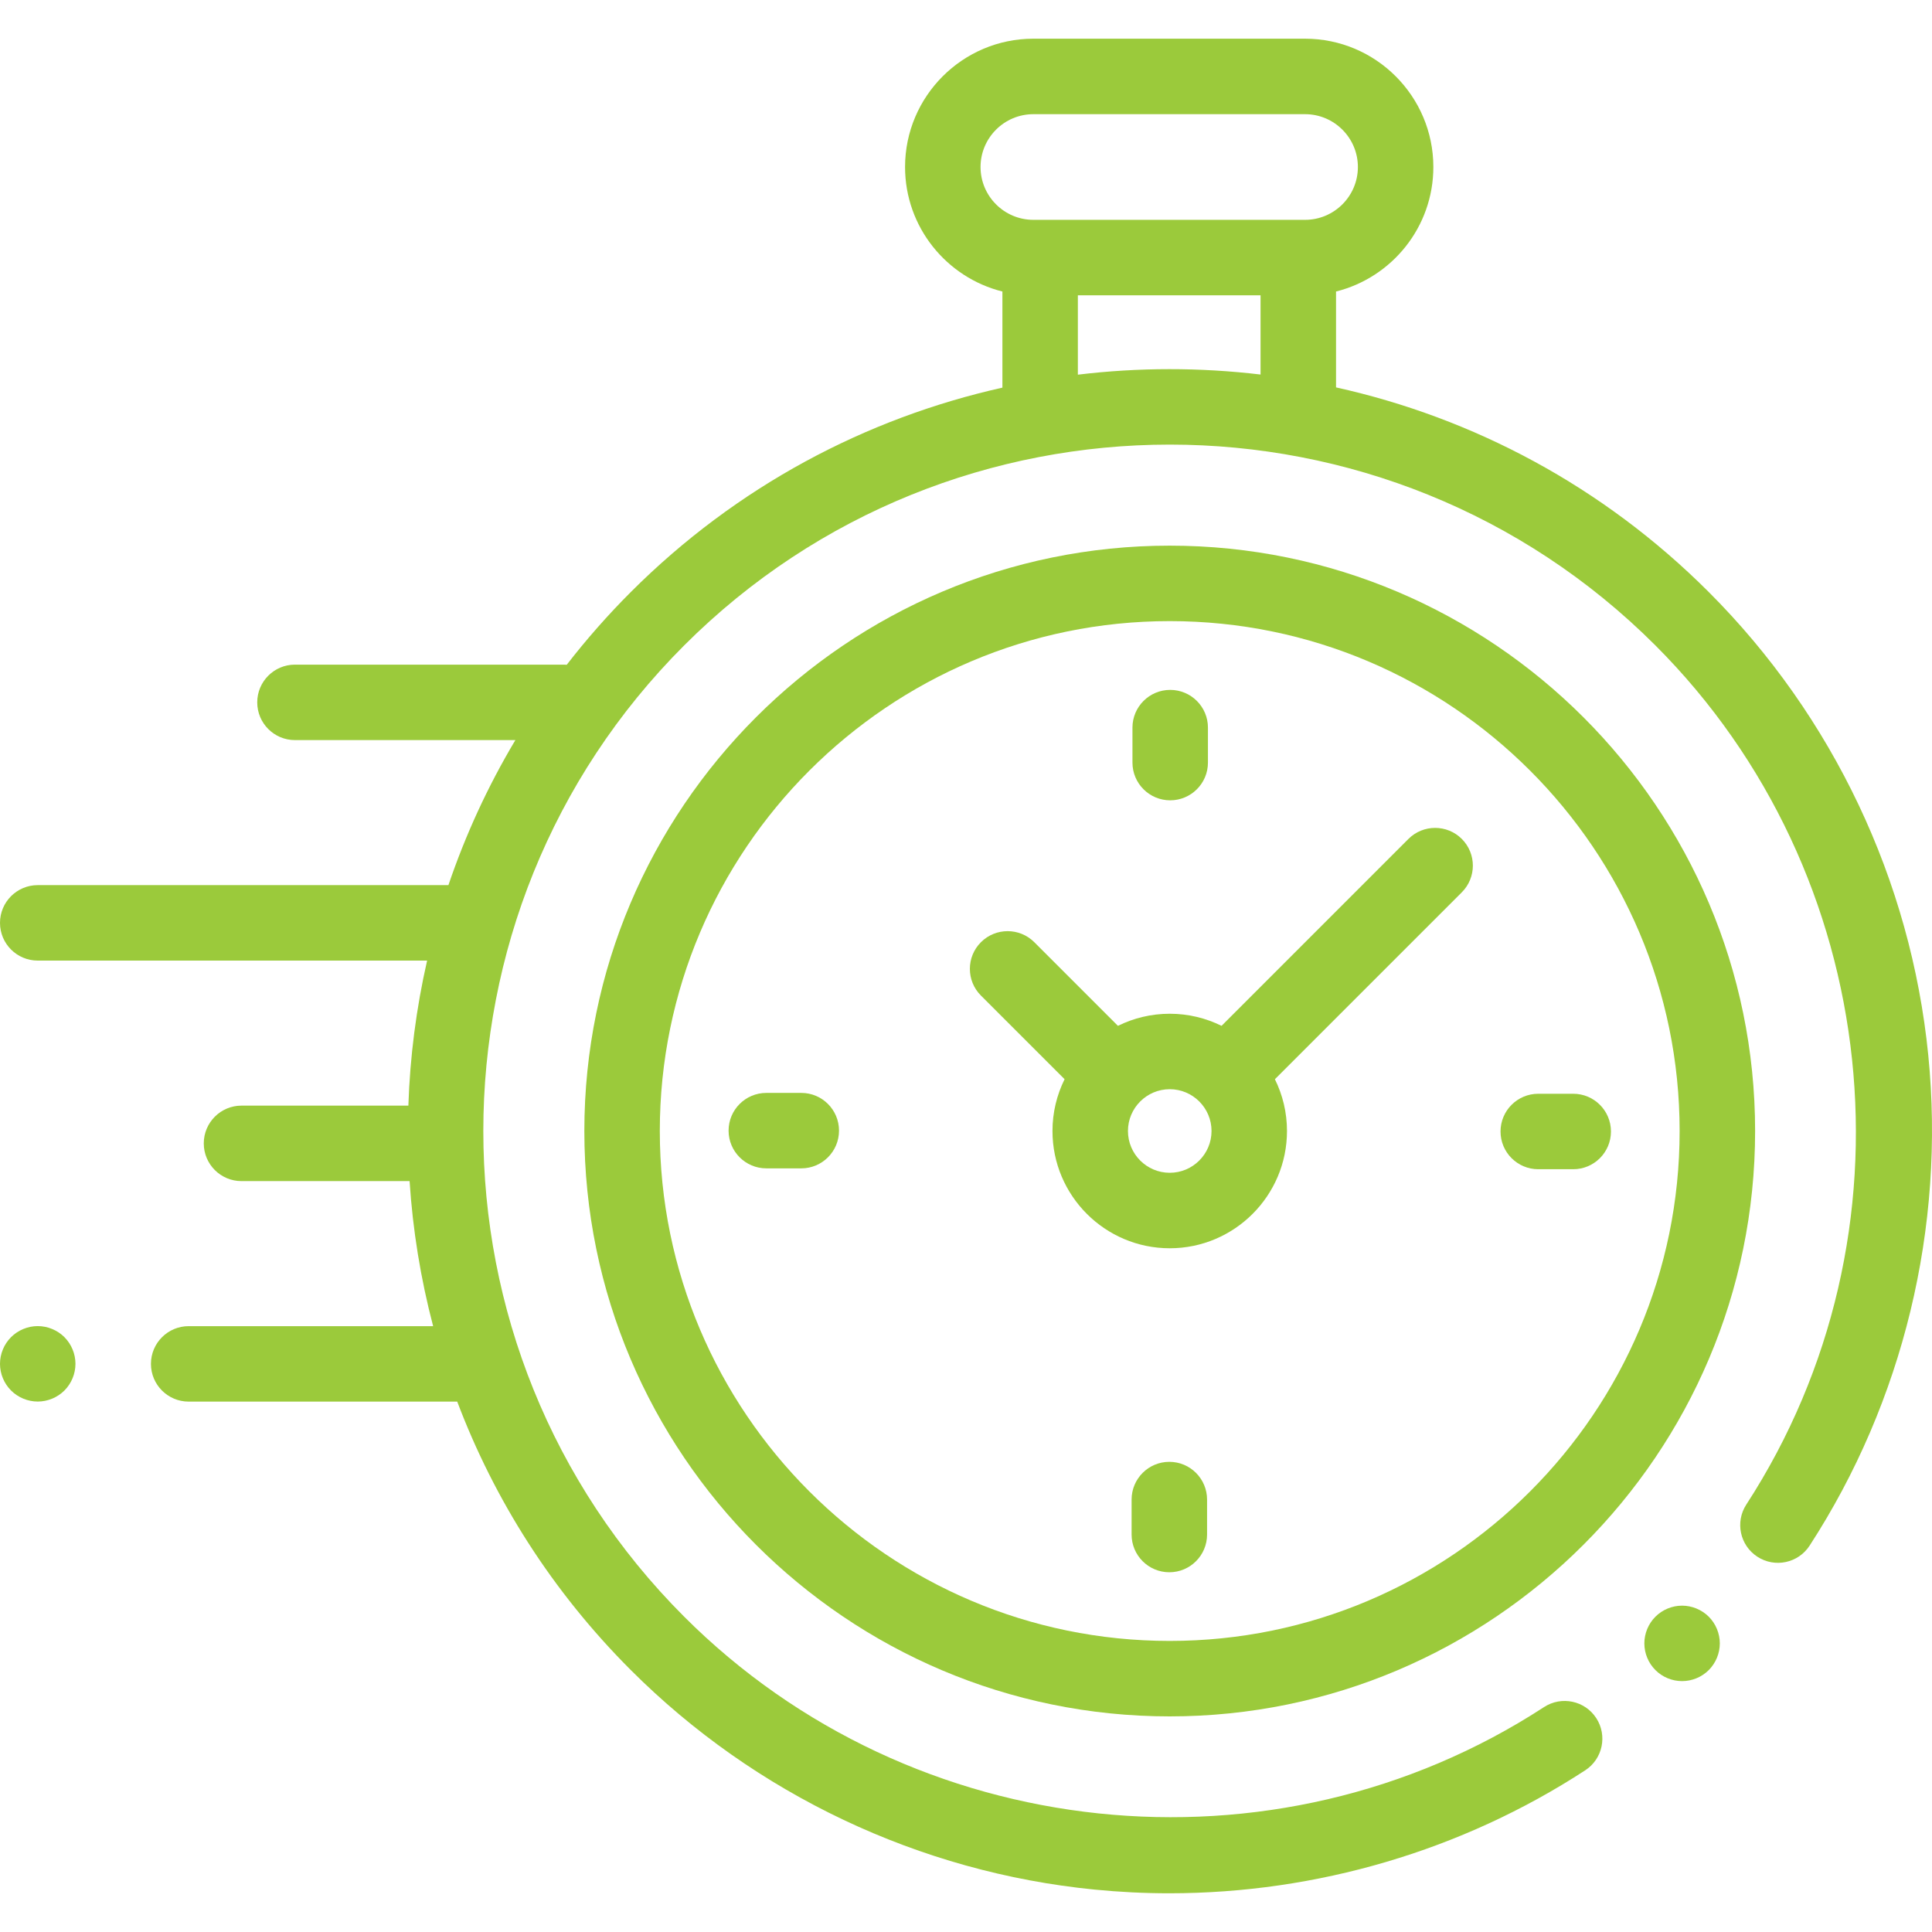
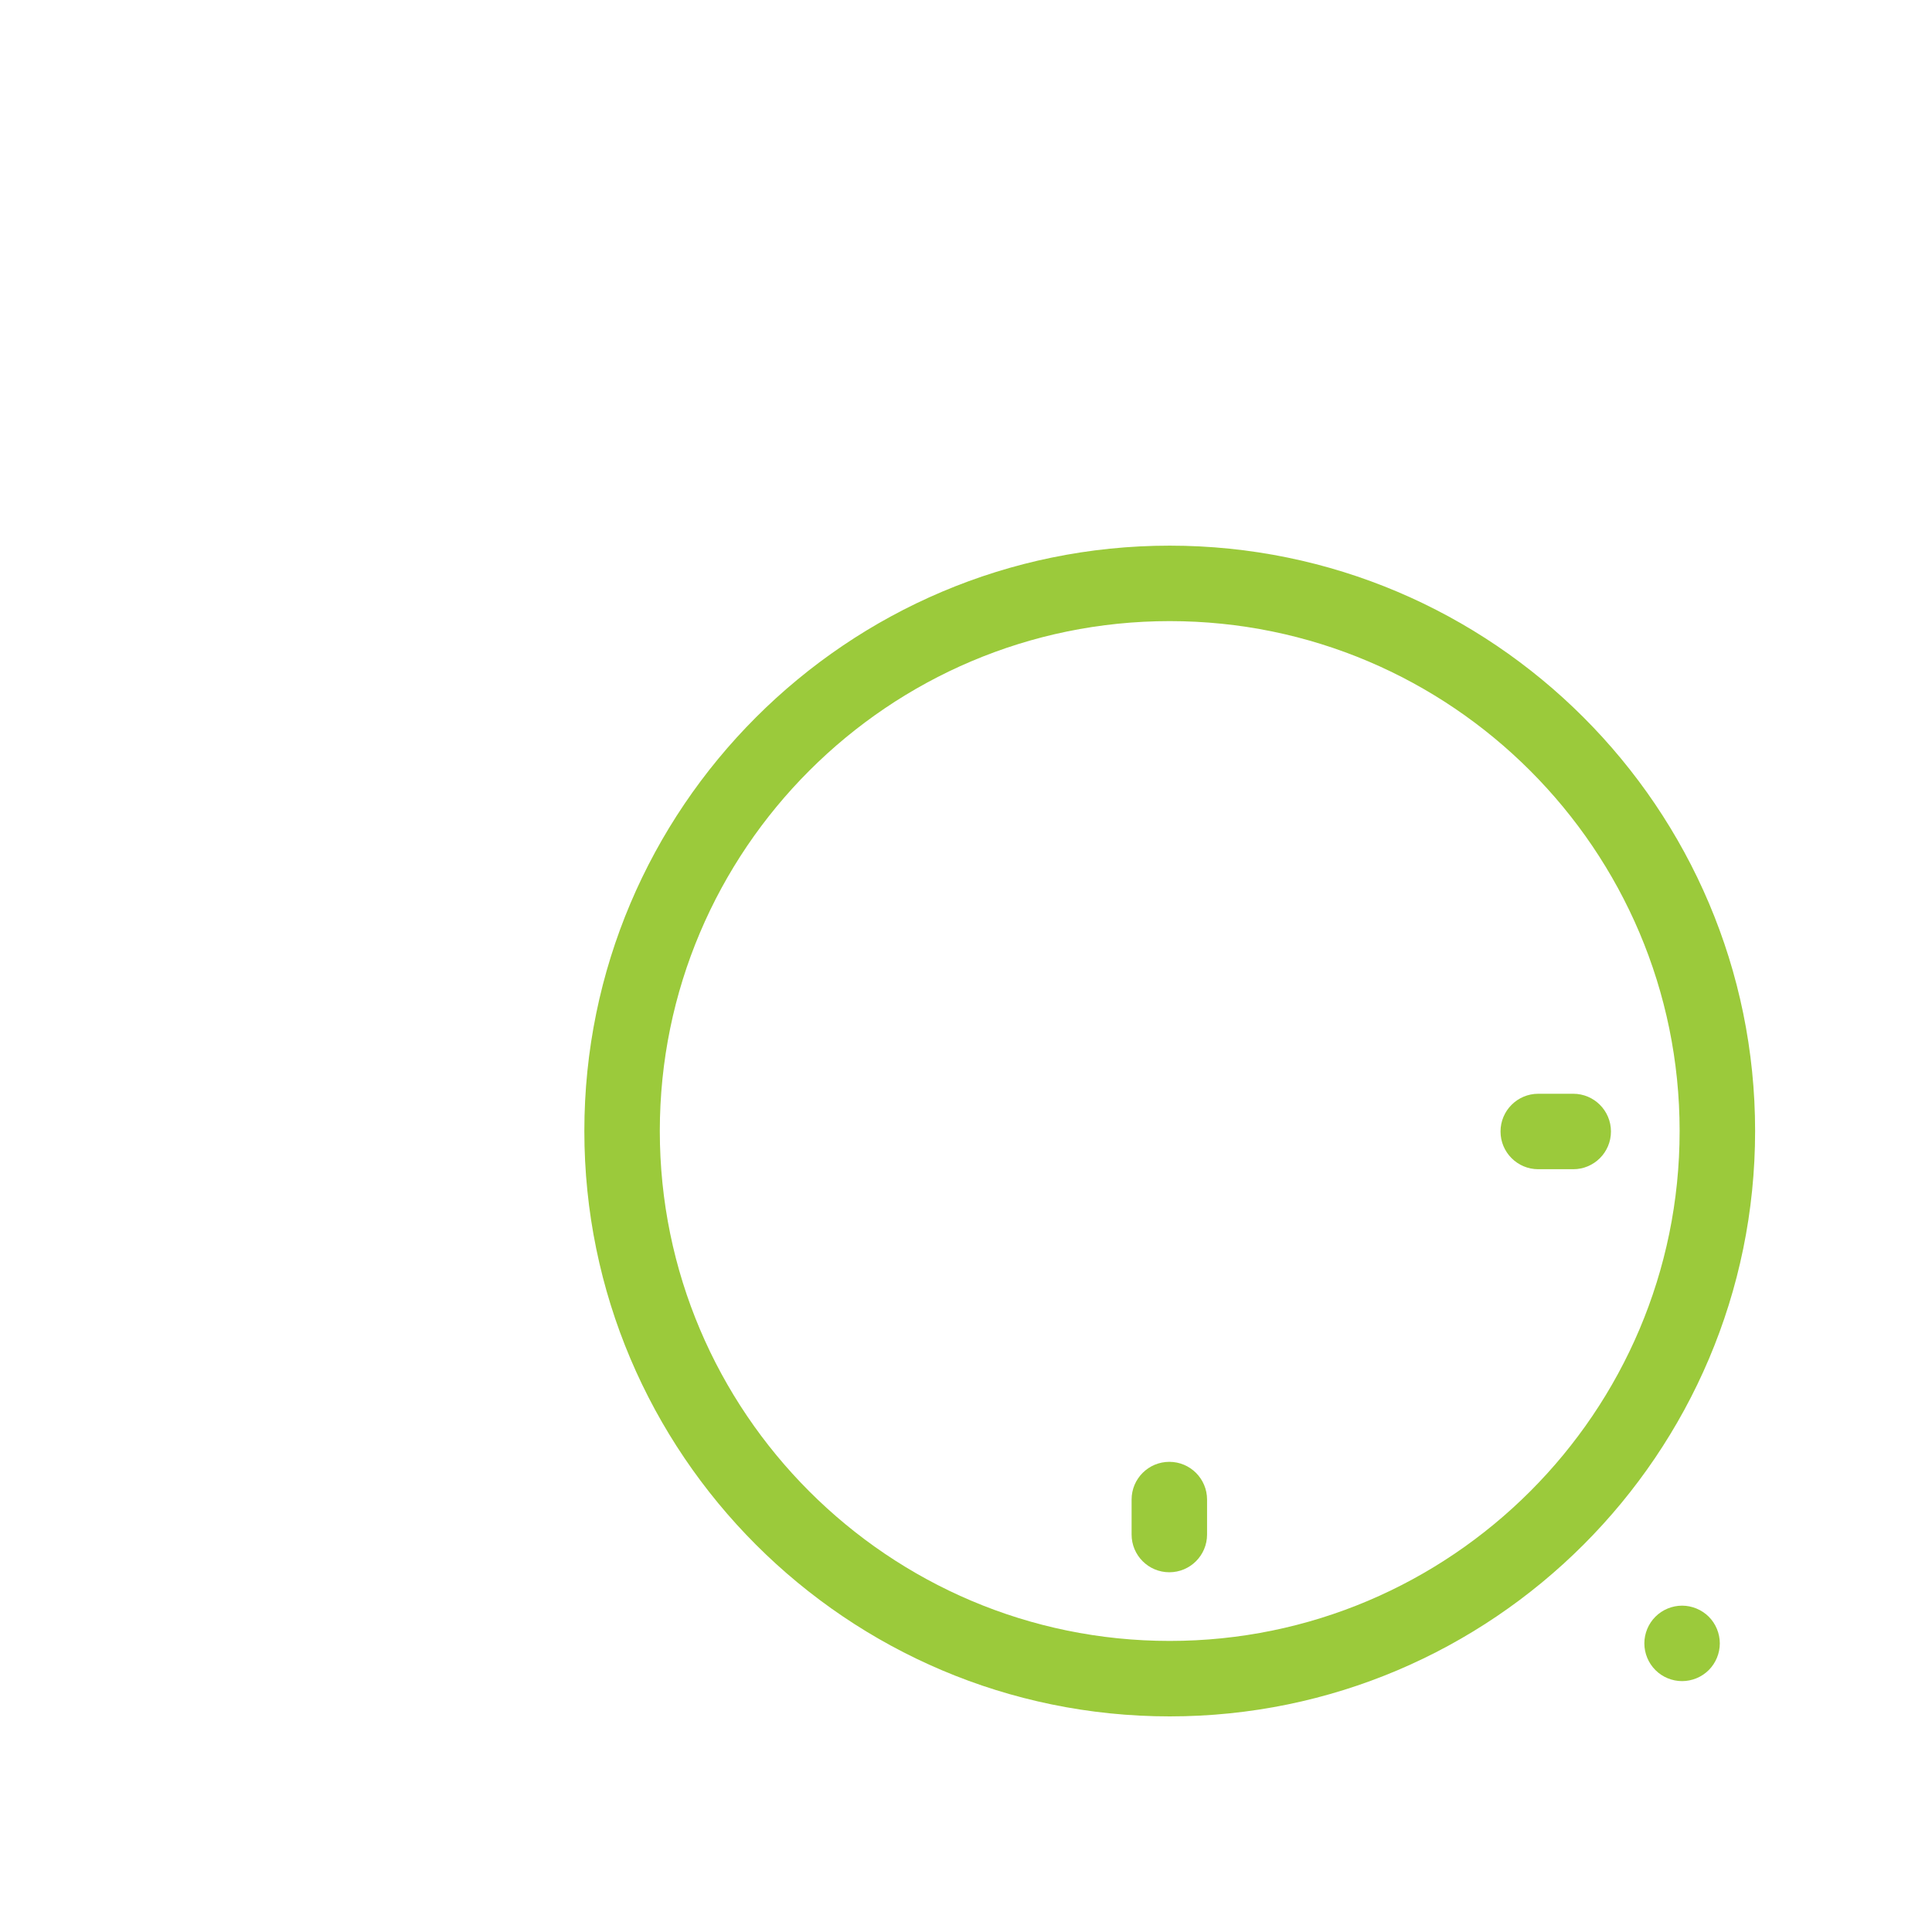
<svg xmlns="http://www.w3.org/2000/svg" width="70" height="70" viewBox="0 0 70 70" fill="none">
  <g clip-path="url(#clip0_17_9851)">
-     <path d="M69.865 38.233C69.237 31.911 66.412 25.951 61.912 21.451C58.067 17.605 53.36 15.134 48.407 14.036V10.562C50.43 10.058 51.933 8.227 51.933 6.051C51.933 3.488 49.848 1.402 47.285 1.402H37.441C34.878 1.402 32.792 3.488 32.792 6.051C32.792 8.227 34.296 10.058 36.319 10.562V14.045C31.381 15.149 26.69 17.616 22.855 21.451C22.016 22.29 21.242 23.171 20.534 24.086C20.499 24.083 20.465 24.081 20.43 24.081H10.687C9.932 24.081 9.32 24.693 9.32 25.448C9.32 26.203 9.932 26.815 10.687 26.815H18.673C17.671 28.493 16.863 30.256 16.247 32.07H1.367C0.612 32.07 0 32.682 0 33.437C0 34.192 0.612 34.804 1.367 34.804H15.475C15.081 36.534 14.854 38.294 14.796 40.059H8.75C7.995 40.059 7.383 40.672 7.383 41.427C7.383 42.182 7.995 42.794 8.75 42.794H14.84C14.955 44.564 15.24 46.324 15.693 48.049H6.836C6.081 48.049 5.469 48.661 5.469 49.416C5.469 50.171 6.081 50.783 6.836 50.783H16.566C17.907 54.331 20.003 57.657 22.855 60.509C27.359 65.013 33.325 67.838 39.654 68.463C40.557 68.552 41.461 68.597 42.363 68.597C47.698 68.597 52.966 67.053 57.435 64.142C58.068 63.73 58.247 62.883 57.835 62.25C57.423 61.617 56.576 61.438 55.943 61.851C46.16 68.221 33.057 66.844 24.788 58.575C15.086 48.873 15.086 33.087 24.788 23.385C34.49 13.683 50.276 13.683 59.979 23.385C68.236 31.643 69.621 44.734 63.272 54.513C62.86 55.146 63.041 55.993 63.674 56.404C64.307 56.815 65.154 56.635 65.565 56.002C68.957 50.777 70.485 44.467 69.865 38.233ZM35.527 6.051C35.527 4.996 36.385 4.137 37.441 4.137H47.285C48.34 4.137 49.199 4.996 49.199 6.051C49.199 7.106 48.34 7.965 47.285 7.965H47.039H37.686H37.441C36.385 7.965 35.527 7.106 35.527 6.051ZM39.053 13.575V10.7H45.672V13.57C43.474 13.309 41.251 13.31 39.053 13.575Z" fill="#9BCA3B" />
-     <path d="M60.945 58.176C60.584 58.176 60.233 58.322 59.979 58.576C59.723 58.831 59.578 59.183 59.578 59.543C59.578 59.903 59.723 60.255 59.979 60.51C60.233 60.765 60.584 60.91 60.945 60.91C61.305 60.91 61.656 60.765 61.912 60.51C62.166 60.255 62.312 59.903 62.312 59.543C62.312 59.183 62.166 58.831 61.912 58.576C61.656 58.322 61.305 58.176 60.945 58.176Z" fill="#9BCA3B" />
+     <path d="M60.945 58.176C60.584 58.176 60.233 58.322 59.979 58.576C59.723 58.831 59.578 59.183 59.578 59.543C59.578 59.903 59.723 60.255 59.979 60.51C60.233 60.765 60.584 60.91 60.945 60.91C61.305 60.91 61.656 60.765 61.912 60.51C62.166 60.255 62.312 59.903 62.312 59.543C62.312 59.183 62.166 58.831 61.912 58.576C61.656 58.322 61.305 58.176 60.945 58.176" fill="#9BCA3B" />
    <path d="M42.381 19.77C30.686 19.77 21.172 29.284 21.172 40.979C21.172 52.674 30.686 62.188 42.381 62.188C54.076 62.188 63.591 52.674 63.591 40.979C63.591 29.284 54.076 19.77 42.381 19.77ZM42.381 59.454C32.194 59.454 23.906 51.166 23.906 40.979C23.906 30.792 32.194 22.504 42.381 22.504C52.569 22.504 60.856 30.792 60.856 40.979C60.856 51.166 52.569 59.454 42.381 59.454Z" fill="#9BCA3B" />
-     <path d="M51.03 30.396L44.259 37.168C43.692 36.888 43.055 36.73 42.382 36.73C41.709 36.73 41.072 36.888 40.505 37.168L37.475 34.138C36.941 33.604 36.075 33.604 35.541 34.138C35.007 34.671 35.007 35.537 35.541 36.071L38.572 39.102C38.292 39.668 38.133 40.305 38.133 40.978C38.133 43.321 40.039 45.227 42.382 45.227C44.725 45.227 46.63 43.321 46.63 40.978C46.63 40.305 46.472 39.668 46.192 39.102L52.765 32.529L52.964 32.33C53.498 31.796 53.498 30.93 52.964 30.396C52.43 29.863 51.565 29.863 51.03 30.396ZM42.382 42.492C41.547 42.492 40.868 41.813 40.868 40.978C40.868 40.144 41.547 39.464 42.382 39.464C43.217 39.464 43.896 40.144 43.896 40.978C43.896 41.813 43.217 42.492 42.382 42.492Z" fill="#9BCA3B" />
    <path d="M57.001 39.629H55.734C54.979 39.629 54.367 40.241 54.367 40.996C54.367 41.751 54.979 42.363 55.734 42.363H57.001C57.756 42.363 58.368 41.751 58.368 40.996C58.368 40.241 57.756 39.629 57.001 39.629Z" fill="#9BCA3B" />
-     <path d="M29.032 39.598H27.766C27.011 39.598 26.398 40.21 26.398 40.965C26.398 41.72 27.011 42.332 27.766 42.332H29.032C29.787 42.332 30.399 41.72 30.399 40.965C30.399 40.21 29.787 39.598 29.032 39.598Z" fill="#9BCA3B" />
-     <path d="M42.398 28.997C43.153 28.997 43.766 28.385 43.766 27.63V26.363C43.766 25.608 43.153 24.996 42.398 24.996C41.644 24.996 41.031 25.608 41.031 26.363V27.63C41.031 28.385 41.644 28.997 42.398 28.997Z" fill="#9BCA3B" />
    <path d="M42.367 52.965C41.612 52.965 41 53.577 41 54.332V55.599C41 56.354 41.612 56.966 42.367 56.966C43.122 56.966 43.734 56.354 43.734 55.599V54.332C43.734 53.577 43.122 52.965 42.367 52.965Z" fill="#9BCA3B" />
-     <path d="M1.367 48.047C1.008 48.047 0.655 48.193 0.401 48.447C0.146 48.702 0 49.054 0 49.414C0 49.775 0.146 50.126 0.401 50.381C0.655 50.635 1.008 50.781 1.367 50.781C1.727 50.781 2.079 50.635 2.334 50.381C2.588 50.126 2.734 49.774 2.734 49.414C2.734 49.054 2.588 48.702 2.334 48.447C2.079 48.193 1.727 48.047 1.367 48.047Z" fill="#9BCA3B" />
  </g>
  <defs>
    <clipPath id="clip0_17_9851">
      <rect width="70" height="70" fill="white" />
    </clipPath>
  </defs>
</svg>